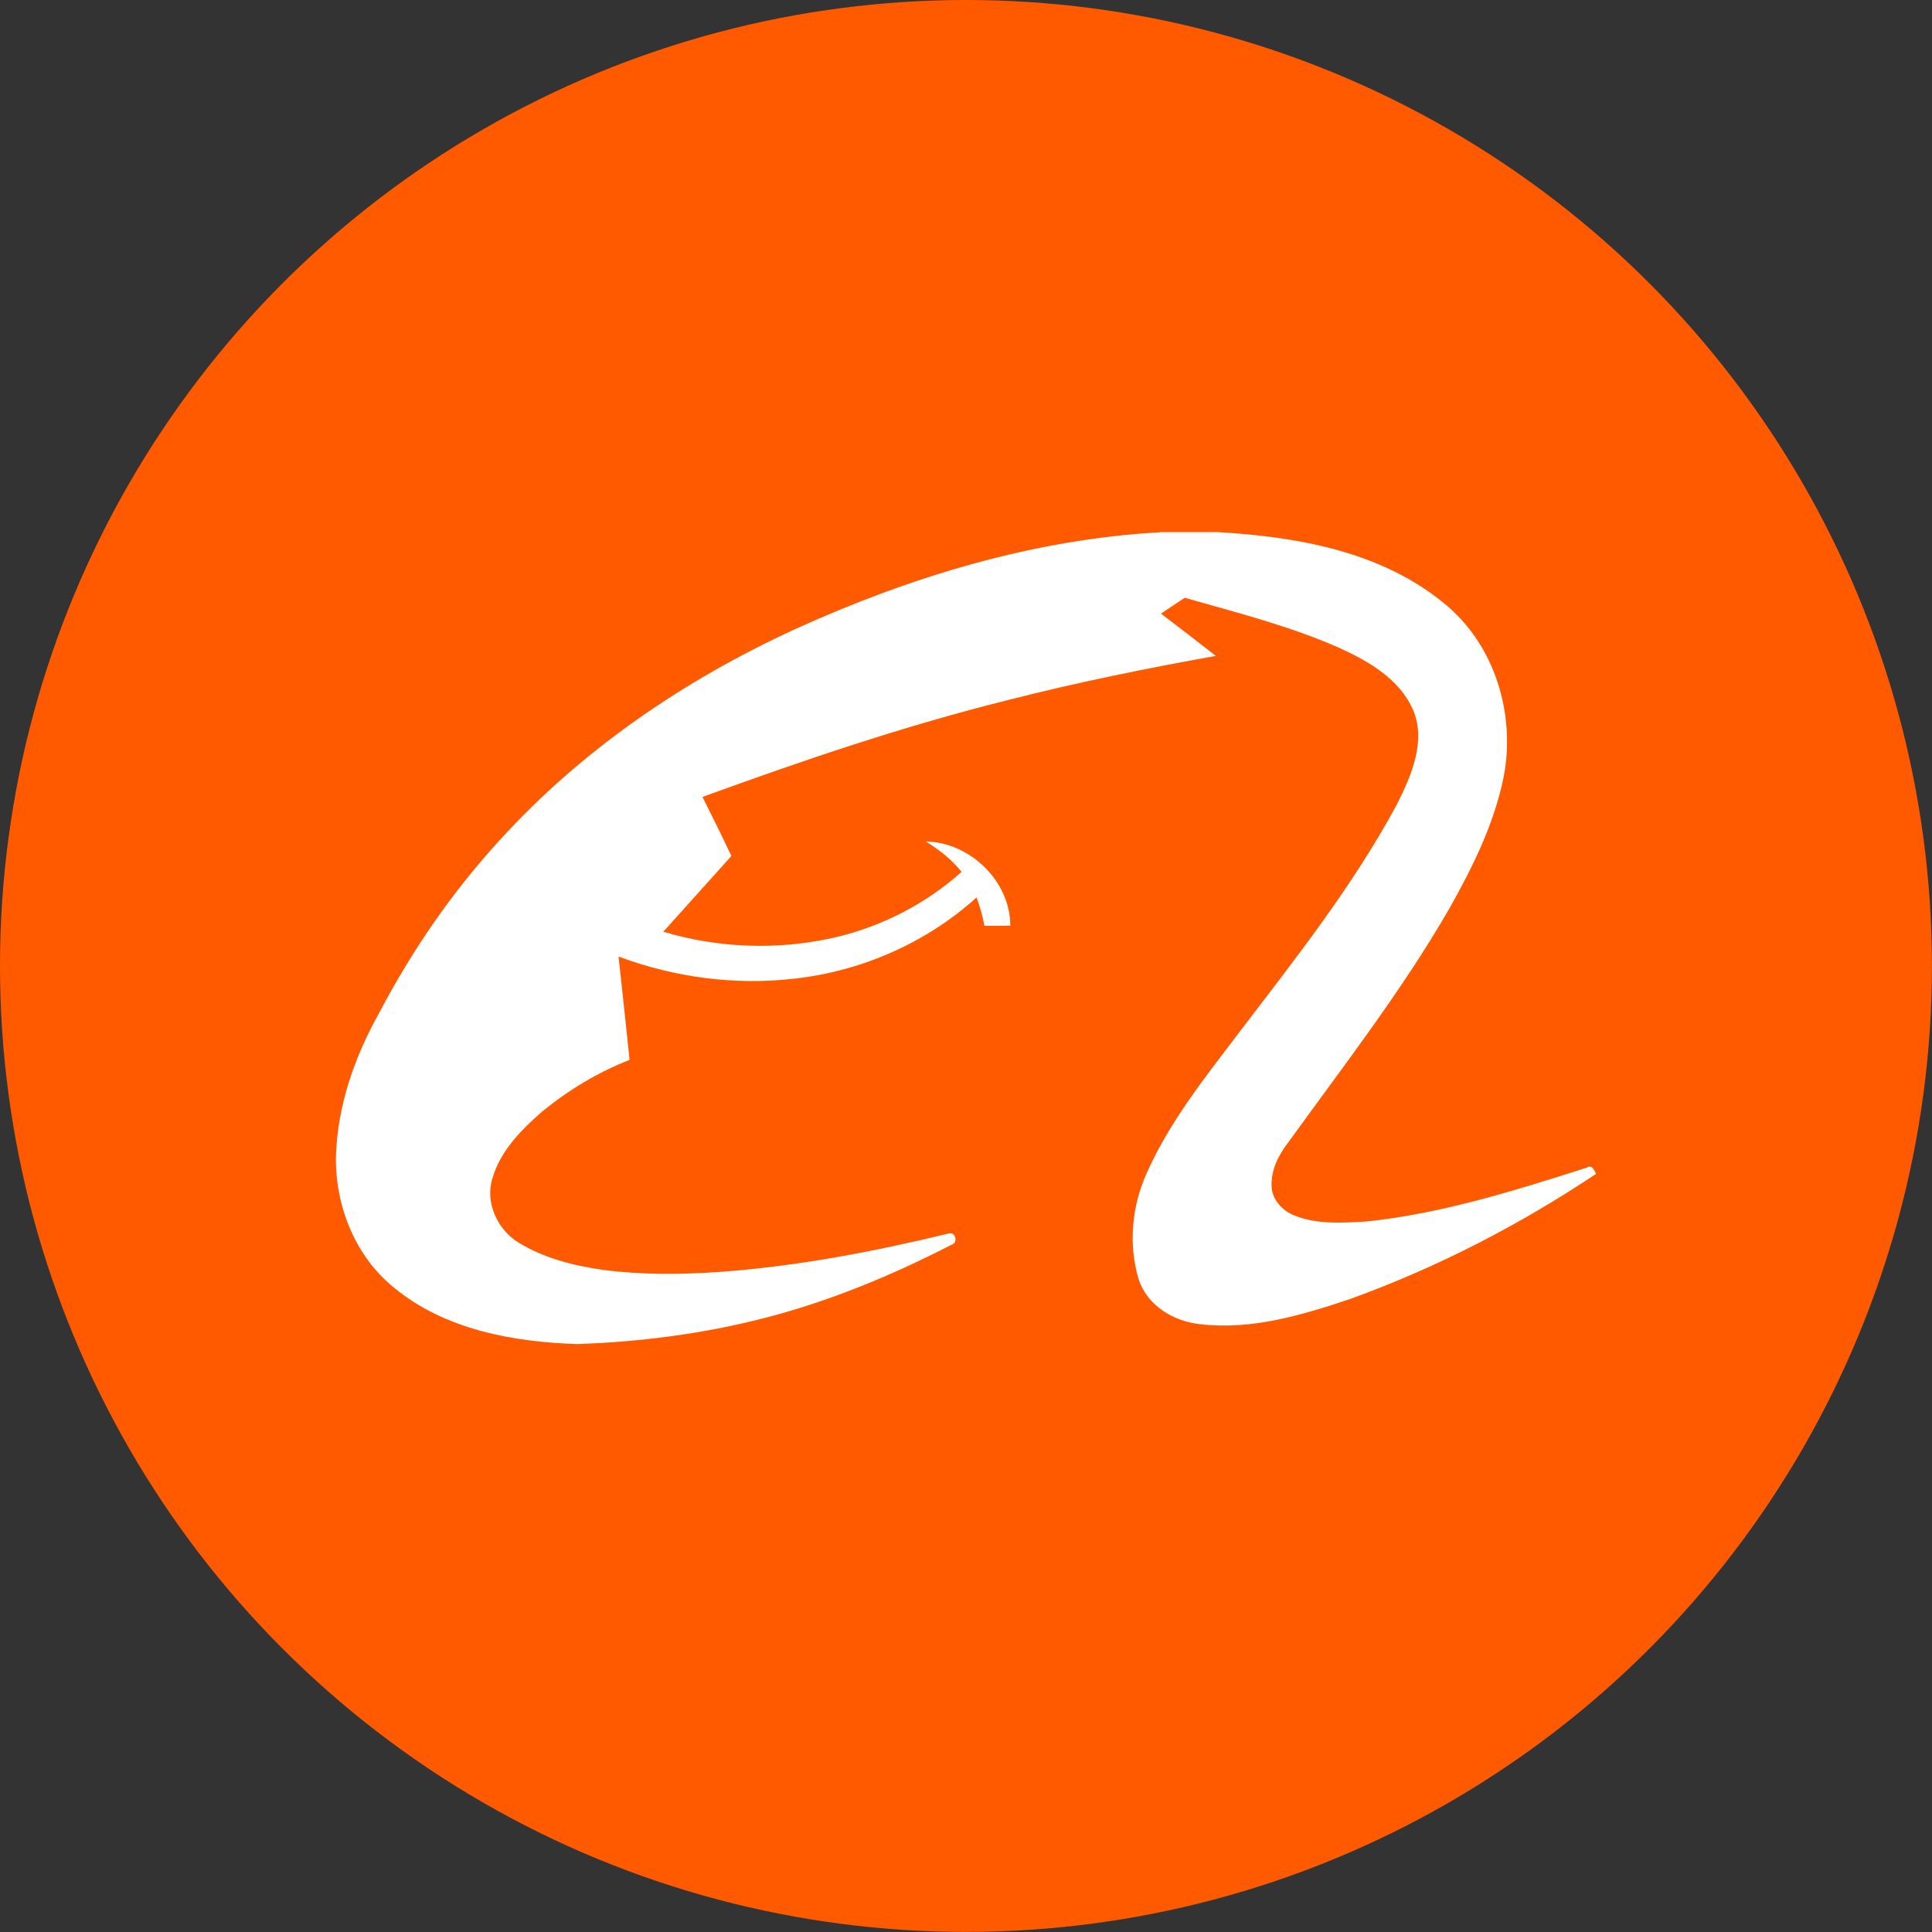
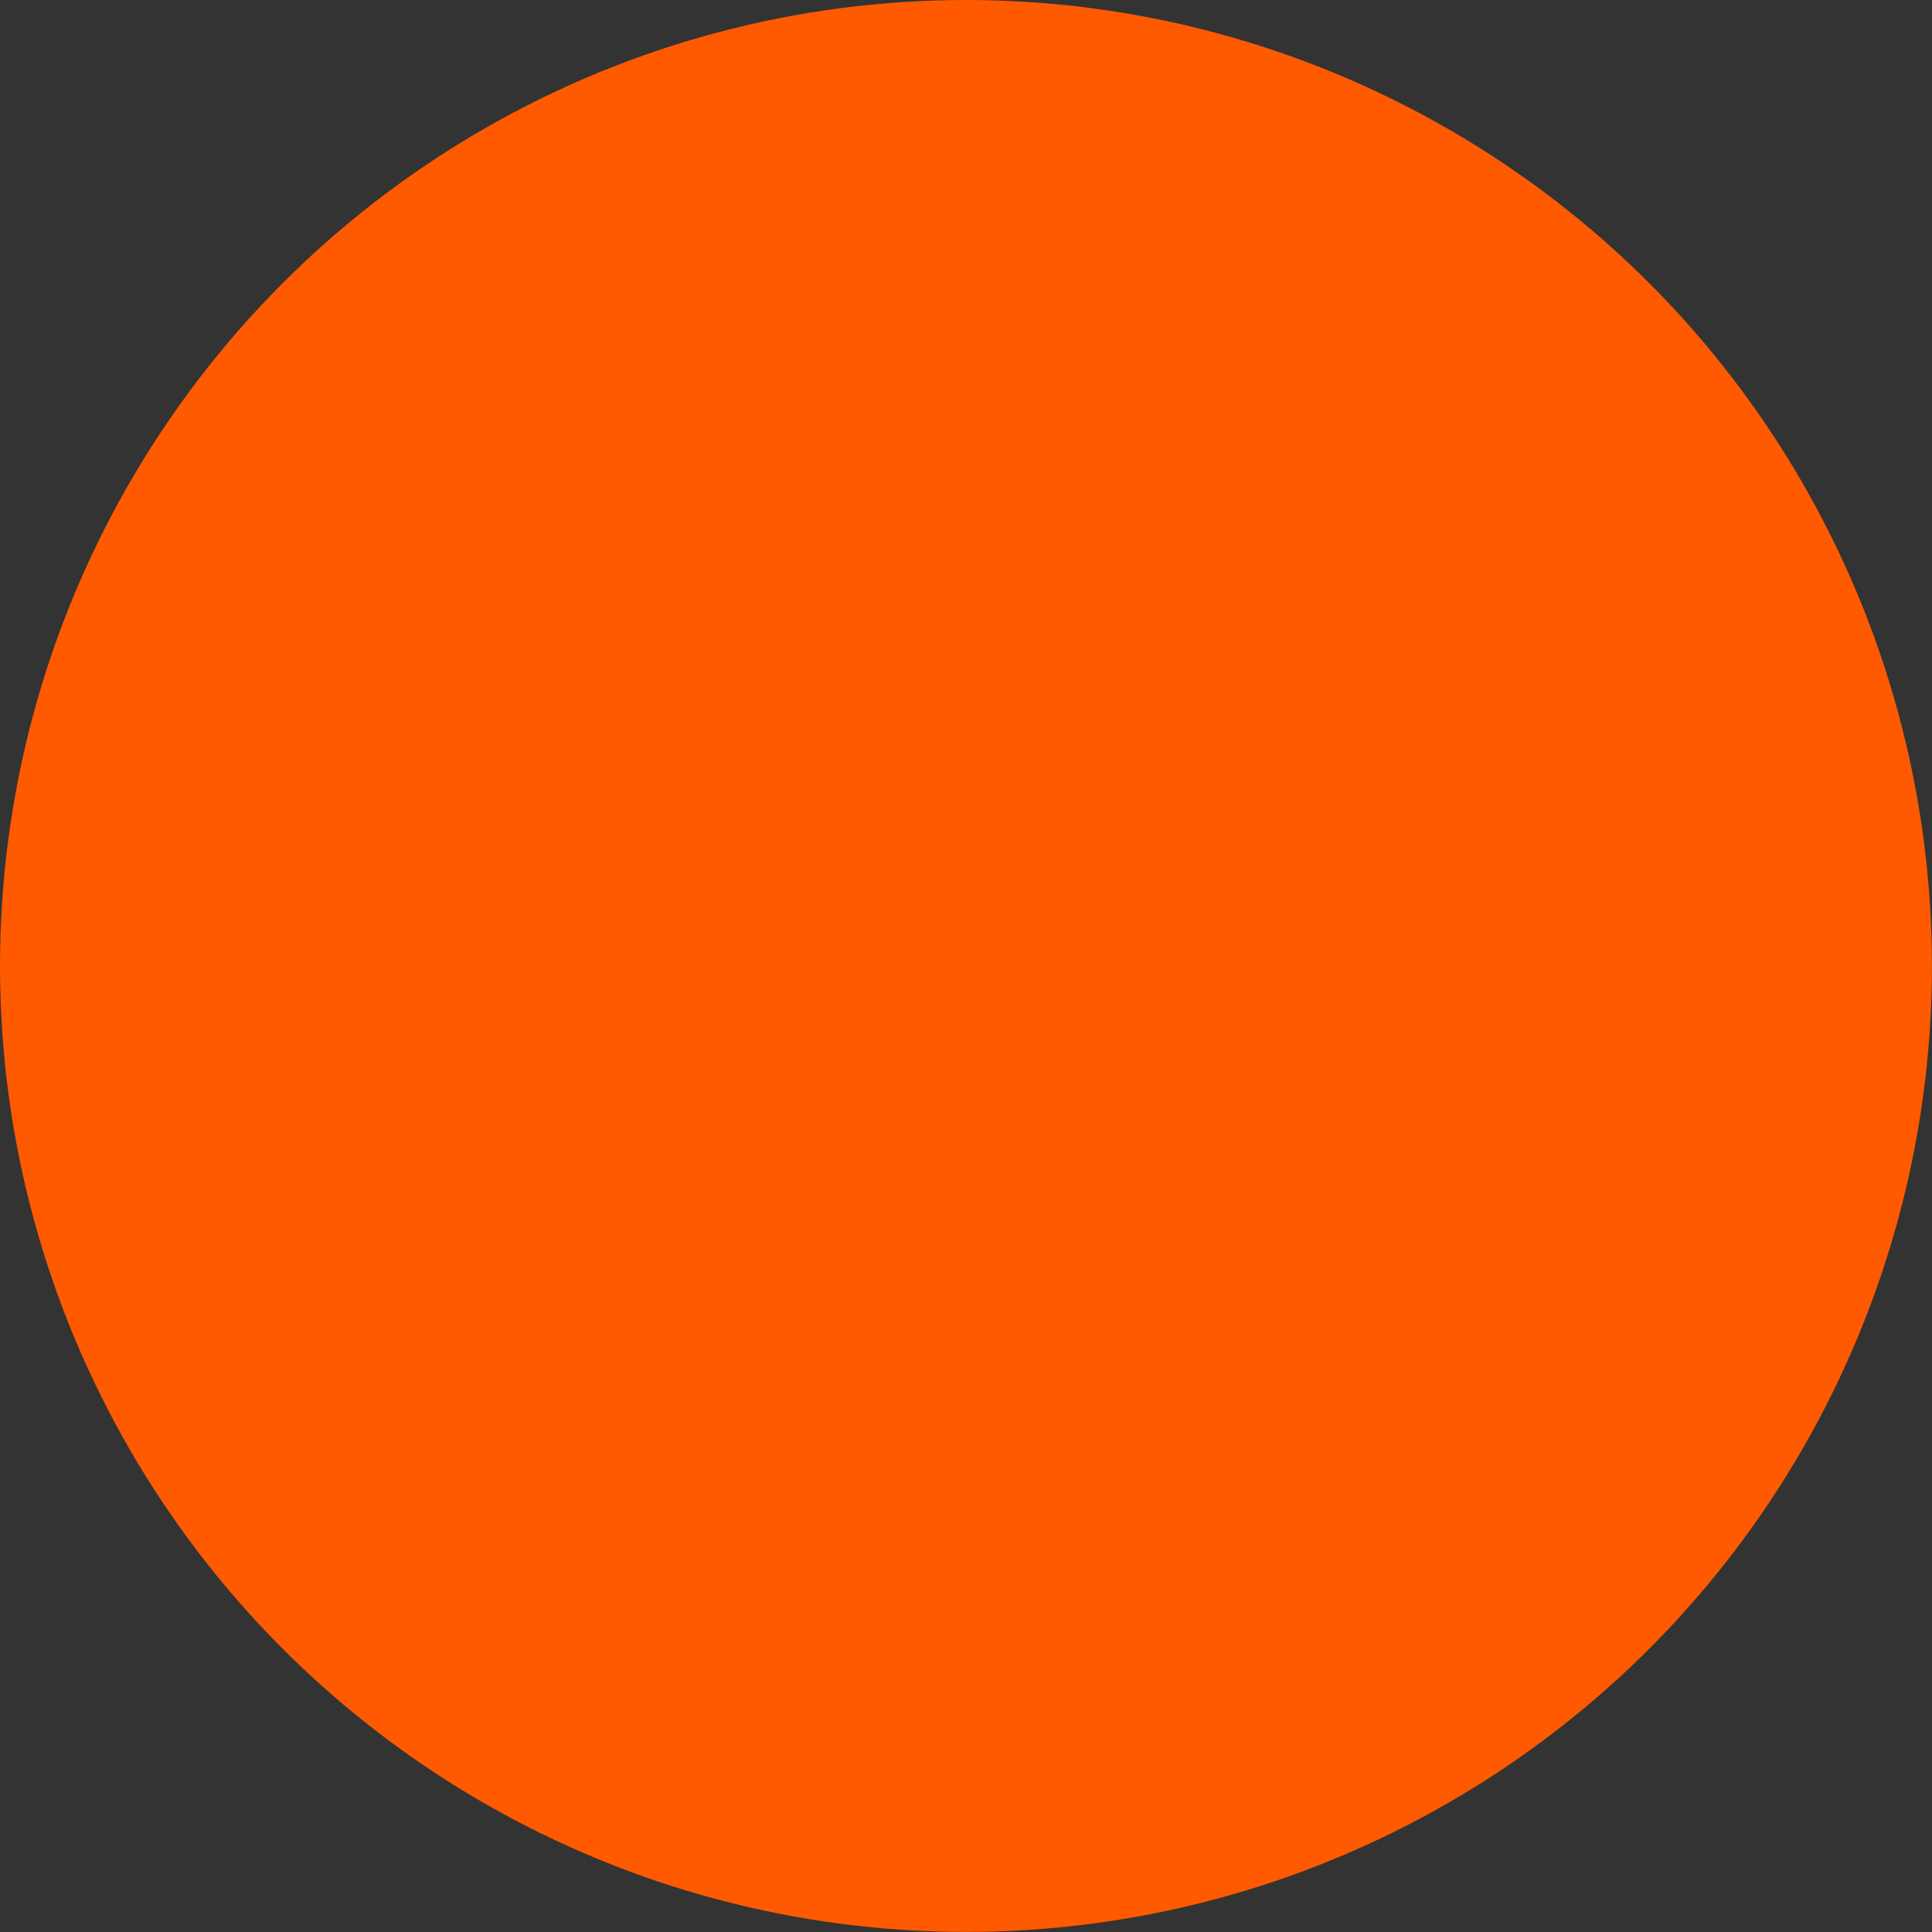
<svg xmlns="http://www.w3.org/2000/svg" id="Layer_1" version="1.1" viewBox="0 0 24.001 24.001">
  <rect x="0" y="0" width="24.001" height="24.001" fill="#333333" stroke="none" />
  <defs>
    <style>
      .st0 {
        fill: #ff5a00;
      }

      .st1 {
        fill: #fff;
      }
    </style>
  </defs>
  <circle class="st0" cx="12" cy="12" r="12" />
-   <path class="st1" d="M14.418,6.61h.702c.987.056,2.035.239,2.82.885.628.508.893,1.377.739,2.16-.118.584-.387,1.122-.677,1.637-.588,1.019-1.311,1.948-1.998,2.9-.123.157-.219.35-.207.555.011.162.136.294.281.352.283.115.595.092.893.076.939-.098,1.844-.383,2.74-.669.068-.042.091.027.117.077-.952.635-1.976,1.164-3.052,1.553-.595.2-1.225.389-1.86.315-.334-.033-.668-.232-.772-.564-.129-.433-.082-.912.105-1.321.285-.639.727-1.188,1.146-1.742.695-.911,1.412-1.817,1.958-2.83.18-.359.373-.795.194-1.192-.169-.366-.535-.581-.886-.743-.623-.279-1.288-.446-1.943-.633-.099.065-.197.13-.295.197.228.174.456.348.681.525-.862.155-1.722.329-2.571.546-1.293.321-2.555.751-3.806,1.206.122.243.243.488.359.734-.283.313-.563.628-.846.941.679.203,1.411.231,2.104.077.592-.132,1.149-.416,1.602-.821-.123-.153-.279-.276-.446-.378.55.011,1.05.491,1.051,1.047-.108,0-.215.001-.321.002-.023-.12-.055-.238-.098-.353-.624.564-1.431.917-2.266,1.009-.736.085-1.489-.016-2.182-.275.047.429.093.855.137,1.284-.393.153-.759.375-1.086.642-.26.227-.518.488-.617.827-.095.299.06.639.322.799.318.197.689.288,1.055.341.483.063.972.058,1.458.024.954-.07,1.896-.25,2.823-.474.092-.037.136.115.041.139-.74.381-1.515.702-2.322.909-.759.196-1.541.296-2.323.323-.798-.025-1.646-.179-2.279-.702-.47-.381-.718-.986-.72-1.585v-.032c.016-.634.23-1.247.538-1.795.406-.775.906-1.501,1.497-2.146,1.022-1.125,2.303-1.996,3.682-2.627,1.428-.647,2.956-1.112,4.528-1.198Z" />
</svg>